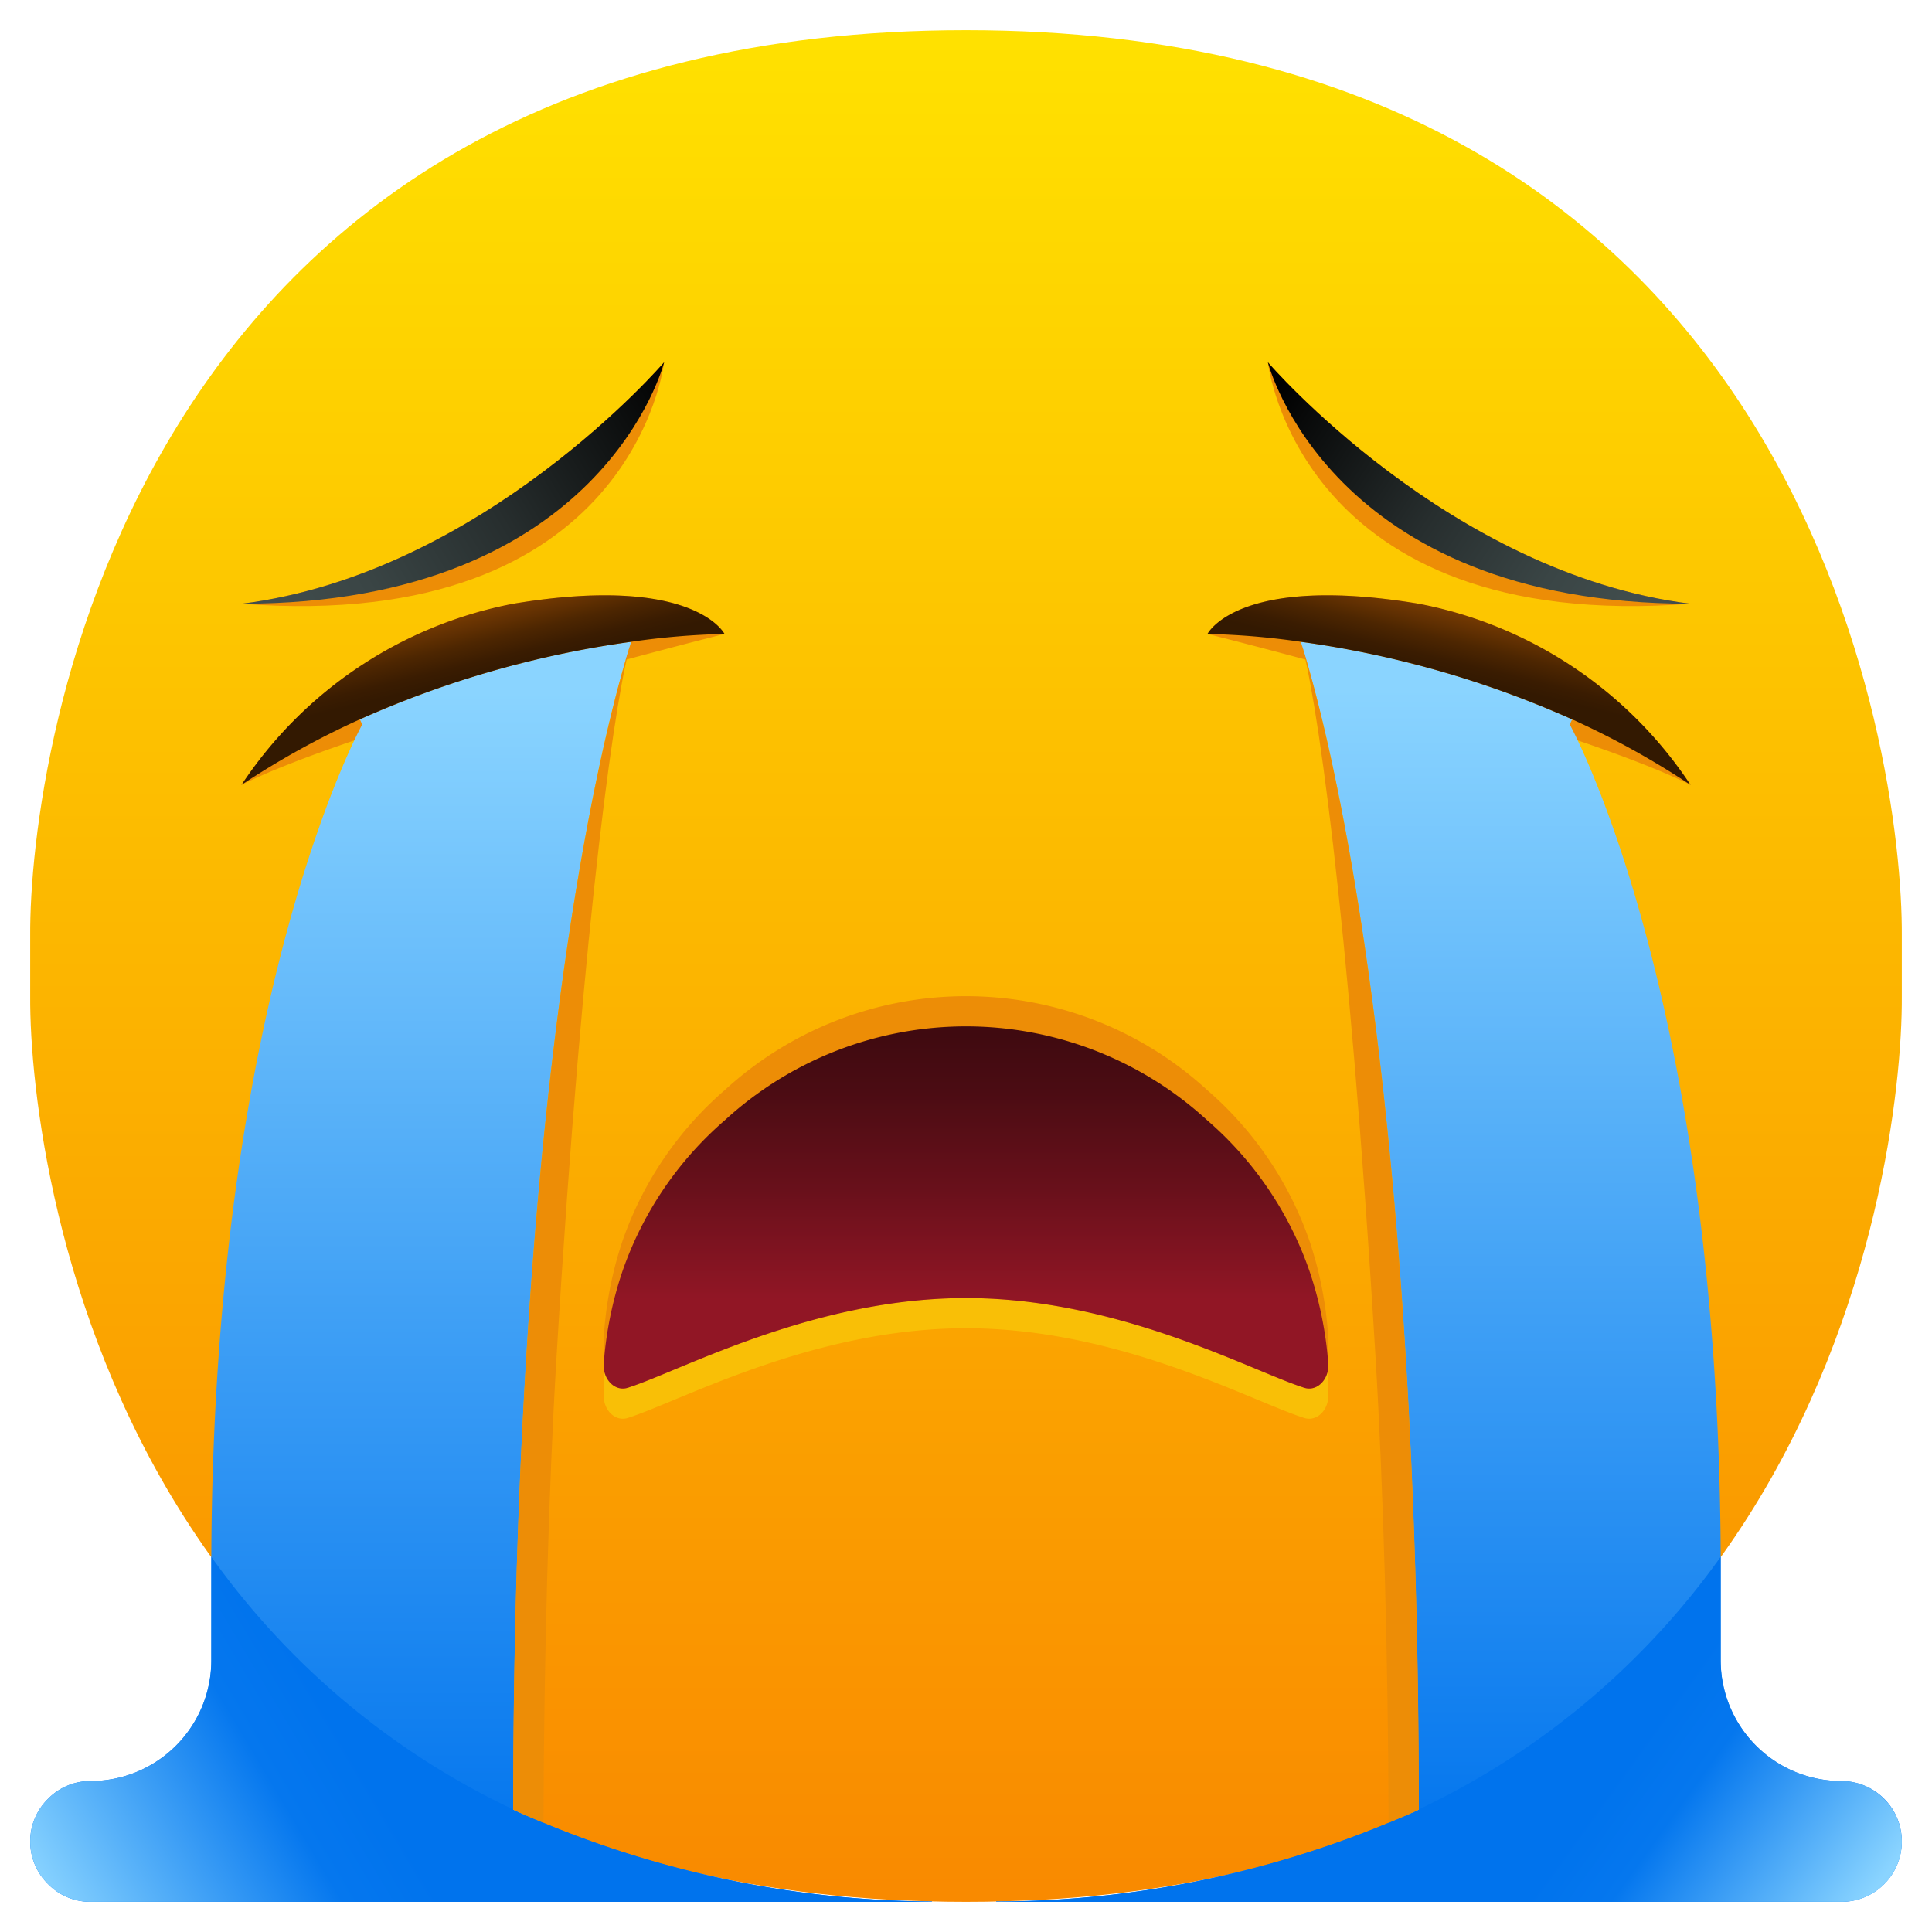
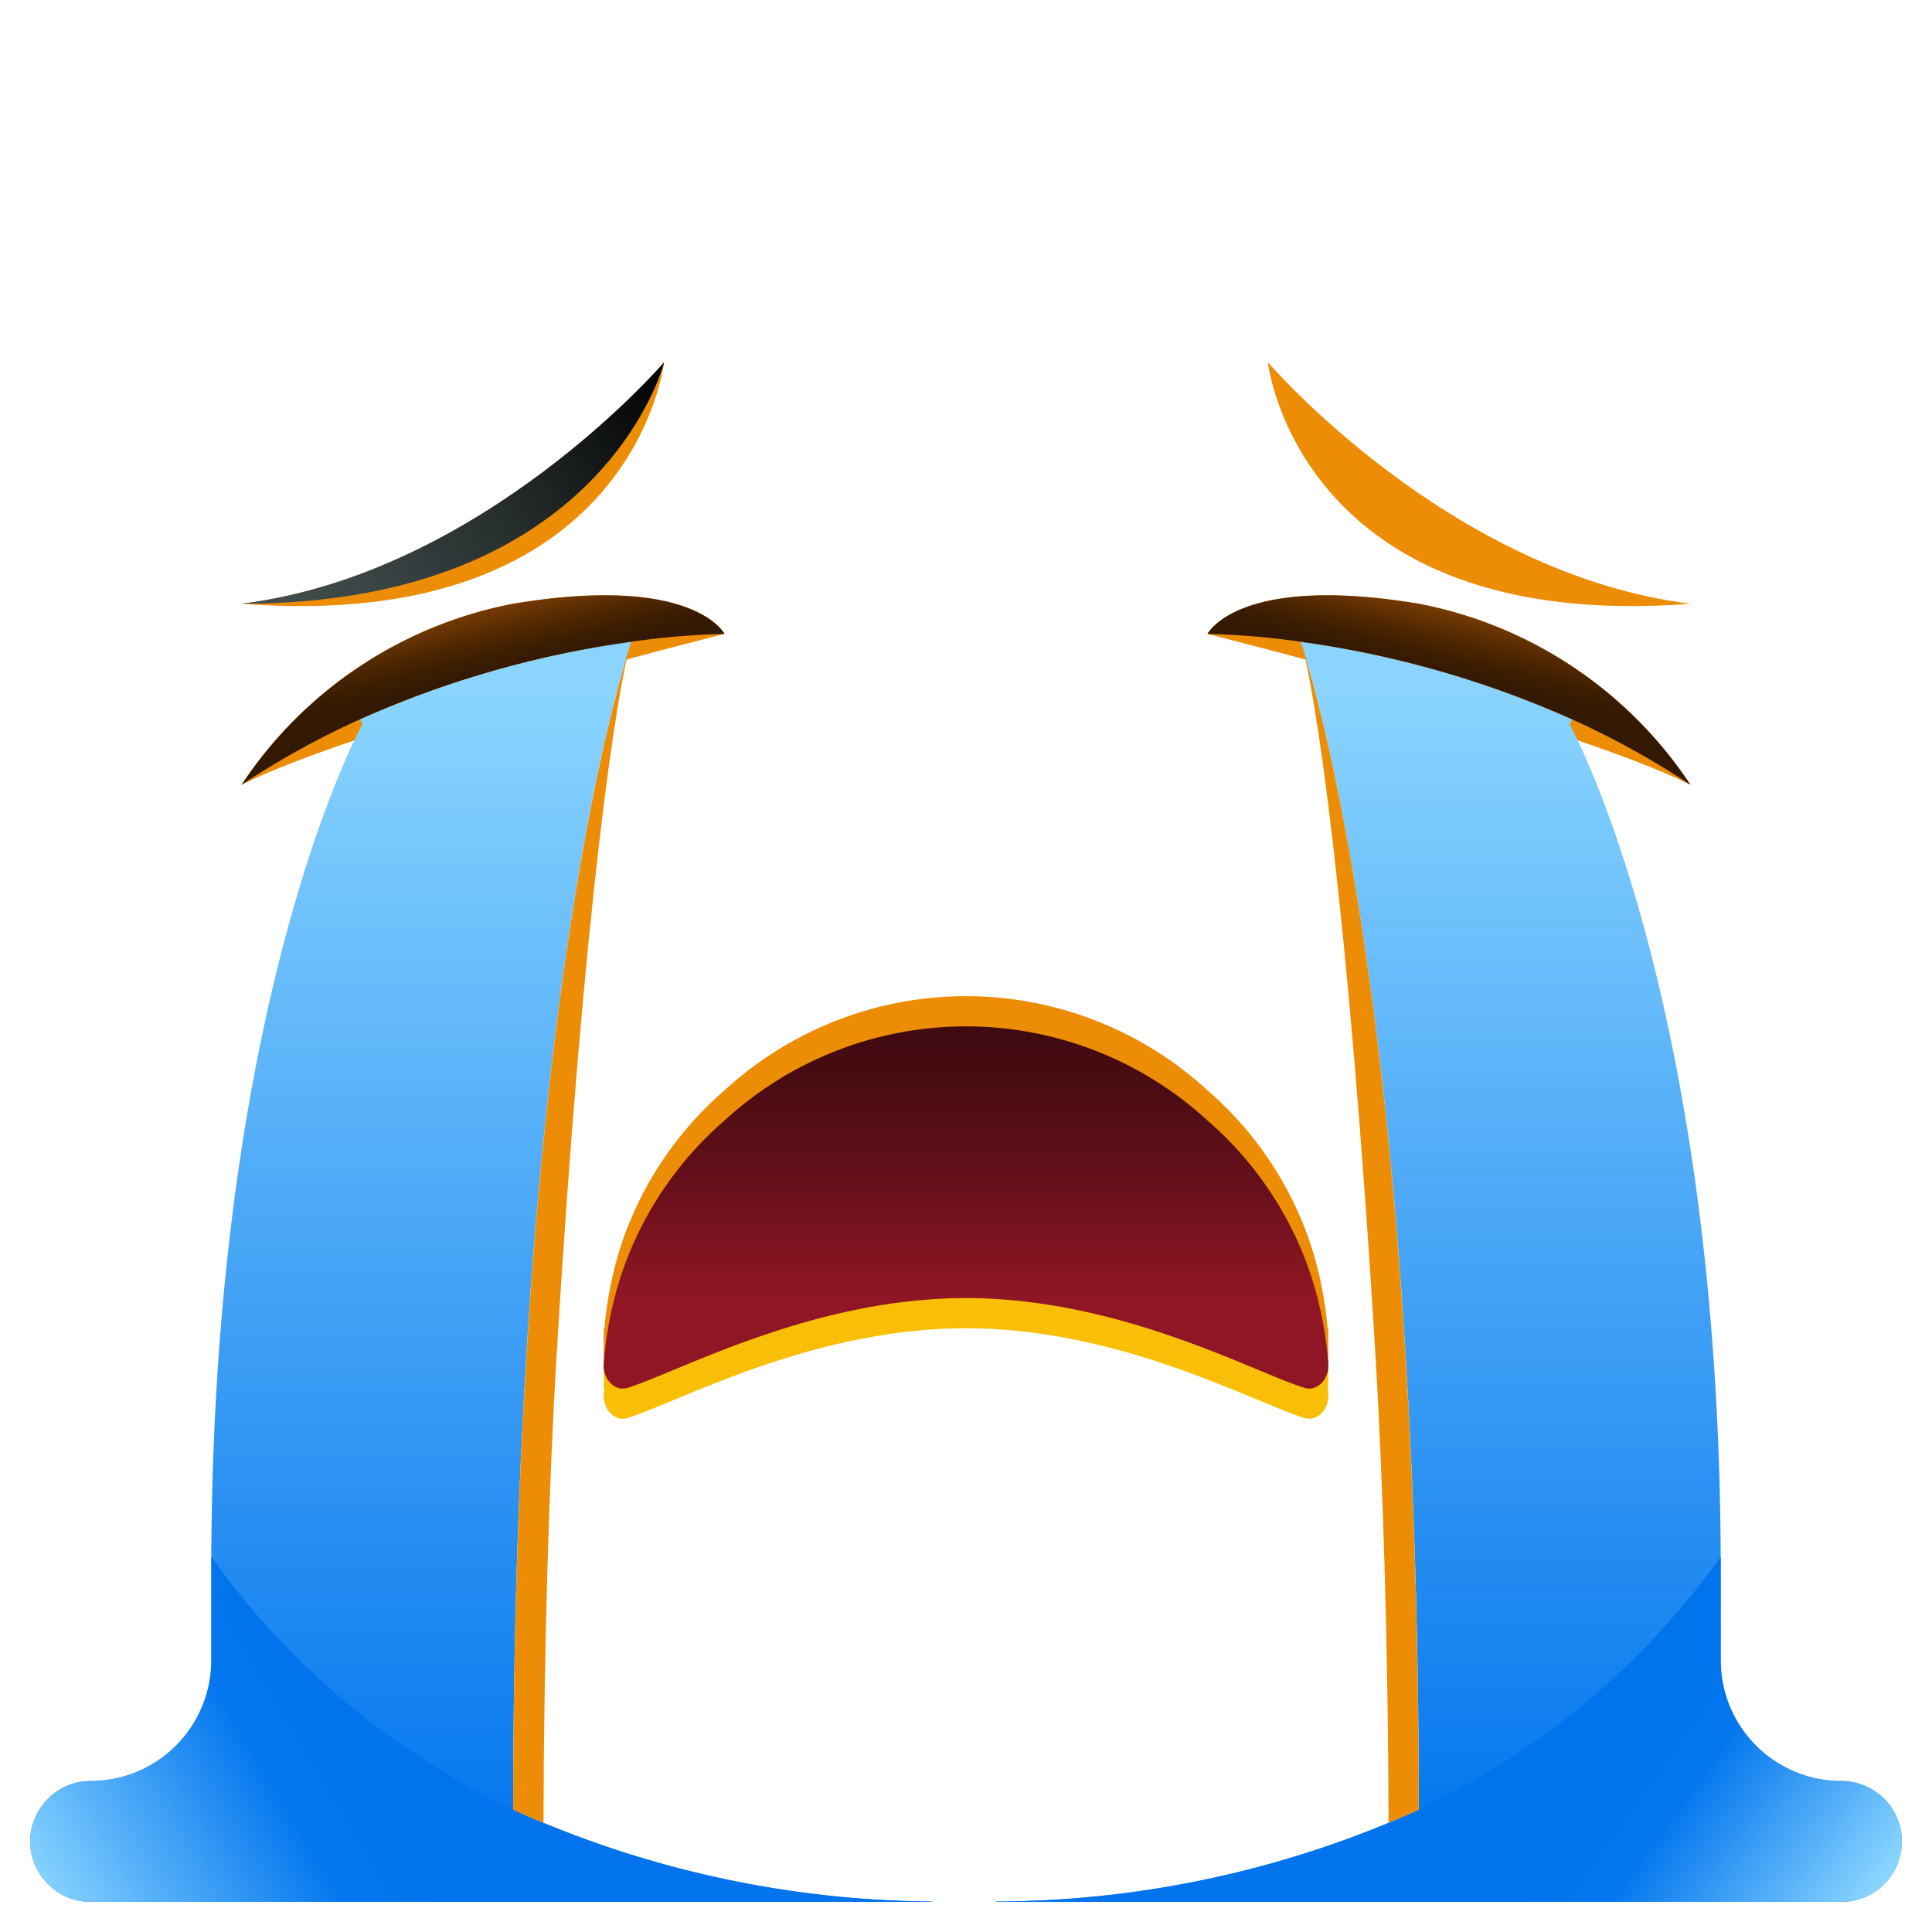
<svg xmlns="http://www.w3.org/2000/svg" xmlns:xlink="http://www.w3.org/1999/xlink" height="512" viewBox="0 0 64 64" width="512">
  <linearGradient id="linear-gradient" gradientUnits="userSpaceOnUse" x1="32" x2="32" y1="1.304" y2="63.304">
    <stop offset="0" stop-color="#ffe100" />
    <stop offset="1" stop-color="#f98900" />
  </linearGradient>
  <linearGradient id="linear-gradient-2" gradientUnits="userSpaceOnUse" x1="32" x2="32" y1="43.019" y2="34.298">
    <stop offset="0" stop-color="#911625" />
    <stop offset=".412" stop-color="#69101b" />
    <stop offset=".788" stop-color="#4b0c13" />
    <stop offset="1" stop-color="#400a10" />
  </linearGradient>
  <linearGradient id="linear-gradient-3" gradientUnits="userSpaceOnUse" x1="15.935" x2="15.935" y1="22.937" y2="62.102">
    <stop offset="0" stop-color="#8ad4ff" />
    <stop offset=".535" stop-color="#3e9ff5" />
    <stop offset="1" stop-color="#0073ed" />
  </linearGradient>
  <linearGradient id="linear-gradient-4" x1="48" x2="48" xlink:href="#linear-gradient-3" y1="22.825" y2="61.873" />
  <linearGradient id="linear-gradient-5" gradientUnits="userSpaceOnUse" x1="3.584" x2="13.315" y1="66.425" y2="60.632">
    <stop offset="0" stop-color="#8ad4ff" />
    <stop offset=".26" stop-color="#5ab3f9" />
    <stop offset=".745" stop-color="#0577ee" />
    <stop offset="1" stop-color="#0073ed" />
  </linearGradient>
  <linearGradient id="linear-gradient-6" x1="58.765" x2="51.312" xlink:href="#linear-gradient-5" y1="67.207" y2="61.835" />
  <linearGradient id="linear-gradient-7" gradientUnits="userSpaceOnUse" x1="48.79" x2="48.26" y1="20.222" y2="22.42">
    <stop offset="0" stop-color="#803f02" />
    <stop offset=".174" stop-color="#6d3602" />
    <stop offset=".515" stop-color="#4d2601" />
    <stop offset=".802" stop-color="#3a1c01" />
    <stop offset="1" stop-color="#331901" />
  </linearGradient>
  <linearGradient id="linear-gradient-8" gradientUnits="userSpaceOnUse" x1="53.802" x2="42.327" y1="20.49" y2="12.897">
    <stop offset=".005" stop-color="#414d4d" />
    <stop offset=".206" stop-color="#3a4545" />
    <stop offset=".522" stop-color="#272e2e" />
    <stop offset=".914" stop-color="#080909" />
    <stop offset="1" />
  </linearGradient>
  <linearGradient id="linear-gradient-9" gradientTransform="matrix(-1 0 0 1 210 0)" x1="194.79" x2="194.26" xlink:href="#linear-gradient-7" y1="20.222" y2="22.42" />
  <linearGradient id="linear-gradient-10" x1="9.368" x2="22.643" xlink:href="#linear-gradient-8" y1="20.838" y2="12.851" />
  <g id="_25-Loudly_Crying_Face" data-name="25-Loudly Crying Face">
-     <path d="m32 63c-27.7 0-31.038-24-31-30v-2c-.038-6 3.3-30 31-30 27.7 0 31.038 24 31 30v2c.038 6-3.3 30-31 30z" fill="url(#linear-gradient)" />
    <path d="m43.978 45a12.49 12.49 0 0 0 -.588-2.86 11.636 11.636 0 0 0 -3.4-5.03 11.819 11.819 0 0 0 -15.98 0 11.636 11.636 0 0 0 -3.4 5.03 12.49 12.49 0 0 0 -.588 2.86h-.022v1h.022c0 .055-.017.1-.022.16-.04.53.37.95.8.81 1.76-.56 6.13-2.97 11.2-2.97s9.44 2.41 11.2 2.97c.43.14.84-.28.8-.81-.005-.056-.017-.1-.022-.16h.022v-1z" fill="#f9bf06" />
    <path d="m43.978 44a12.49 12.49 0 0 0 -.588-2.86 11.636 11.636 0 0 0 -3.4-5.03 11.819 11.819 0 0 0 -15.98 0 11.636 11.636 0 0 0 -3.4 5.03 12.49 12.49 0 0 0 -.588 2.86h-.022v1h.022c0 .055-.017.1-.022.16-.04.53.37.95.8.81 1.76-.56 6.13-2.97 11.2-2.97s9.44 2.41 11.2 2.97c.43.14.84-.28.8-.81-.005-.056-.017-.1-.022-.16h.022v-1z" fill="#ed8d06" />
    <path d="m44 45.16c.04.53-.37.95-.8.81-1.76-.56-6.13-2.97-11.2-2.97s-9.44 2.41-11.2 2.97c-.43.14-.84-.28-.8-.81a12.428 12.428 0 0 1 .61-3.02 11.636 11.636 0 0 1 3.4-5.03 11.819 11.819 0 0 1 15.98 0 11.636 11.636 0 0 1 3.4 5.03 12.428 12.428 0 0 1 .61 3.02z" fill="url(#linear-gradient-2)" />
    <path d="m47 20c-6-1-7 1-7 1s12 3 16 5a13.937 13.937 0 0 0 -9-6z" fill="#ed8d06" />
    <path d="m17 20c6-1 7 1 7 1s-12 3-16 5a13.937 13.937 0 0 1 9-6z" fill="#ed8d06" />
    <path d="m17 59.95a34.025 34.025 0 0 0 13.87 3.04v.01h-27.87a1.955 1.955 0 0 1 -1.41-.59 1.98 1.98 0 0 1 0-2.82 1.955 1.955 0 0 1 1.41-.59 4 4 0 0 0 4-4v-3.42c.07-18.71 5-27.58 5-27.58l-.08-.17a33.052 33.052 0 0 1 8.99-2.57c-.46 1.42-2.57 8.62-3.48 23.75-.26 4.32-.43 9.28-.43 14.94z" fill="url(#linear-gradient-3)" />
    <path d="m47 59.95c0-5.66-.17-10.62-.43-14.94-.91-15.13-3.02-22.33-3.48-23.75a33.052 33.052 0 0 1 8.99 2.57l-.08.17s4.93 8.87 5 27.58v3.42a4 4 0 0 0 4 4 2 2 0 0 1 0 4h-28v-.01a33.916 33.916 0 0 0 14-3.04z" fill="url(#linear-gradient-4)" />
    <path d="m18 60.4c-.137-.058-.265-.124-.4-.184-.2-.088-.406-.172-.6-.264v-.012a25.834 25.834 0 0 1 -10-8.369v3.429a4 4 0 0 1 -4 4 1.955 1.955 0 0 0 -1.41.59 1.98 1.98 0 0 0 0 2.82 1.955 1.955 0 0 0 1.41.59h27.87v-.01a34.4 34.4 0 0 1 -13.27-2.776c.135.06.263.126.4.186z" fill="url(#linear-gradient-5)" />
    <path d="m62.41 59.59a1.955 1.955 0 0 0 -1.41-.59 4 4 0 0 1 -4-4v-3.429a25.834 25.834 0 0 1 -10 8.367v.012c-.2.1-.421.185-.631.278-.124.056-.242.116-.369.17.127-.054.245-.114.369-.17a34.3 34.3 0 0 1 -13.369 2.762v.01h28a1.994 1.994 0 0 0 1.41-3.41z" fill="url(#linear-gradient-6)" />
    <path d="m56 26a27.793 27.793 0 0 0 -3.92-2.17 33.052 33.052 0 0 0 -8.99-2.57 25.122 25.122 0 0 0 -3.09-.26s1-2 7-1a13.937 13.937 0 0 1 9 6z" fill="url(#linear-gradient-7)" />
    <path d="m42 12s1 9 14 8c-8-1-14-8-14-8z" fill="#ed8d06" />
-     <path d="m56 20c-12 0-14-8-14-8s6 7 14 8z" fill="url(#linear-gradient-8)" />
    <path d="m8 26a27.793 27.793 0 0 1 3.92-2.17 33.052 33.052 0 0 1 8.99-2.57 25.122 25.122 0 0 1 3.09-.26s-1-2-7-1a13.937 13.937 0 0 0 -9 6z" fill="url(#linear-gradient-9)" />
    <path d="m22 12s-1 9-14 8c8-1 14-8 14-8z" fill="#ed8d06" />
    <path d="m8 20c12 0 14-8 14-8s-6 7-14 8z" fill="url(#linear-gradient-10)" />
    <g fill="#ed8d06">
      <path d="m43.09 21.26c.46 1.42 1.57 8.62 2.48 23.75.251 4.176.417 9.883.428 15.371.3-.128.608-.249.9-.385.035-.016.066-.035.1-.051 0-5.657-.17-10.615-.43-14.933-.908-15.132-3.018-22.332-3.478-23.752z" />
      <path d="m17 59.943c.034.016.064.034.1.05l.016.007c.286.135.592.255.888.381.011-5.488.177-11.195.428-15.371.91-15.13 2.02-22.33 2.48-23.75-.46 1.42-2.57 8.62-3.48 23.75-.262 4.318-.432 9.276-.432 14.933z" />
    </g>
  </g>
</svg>